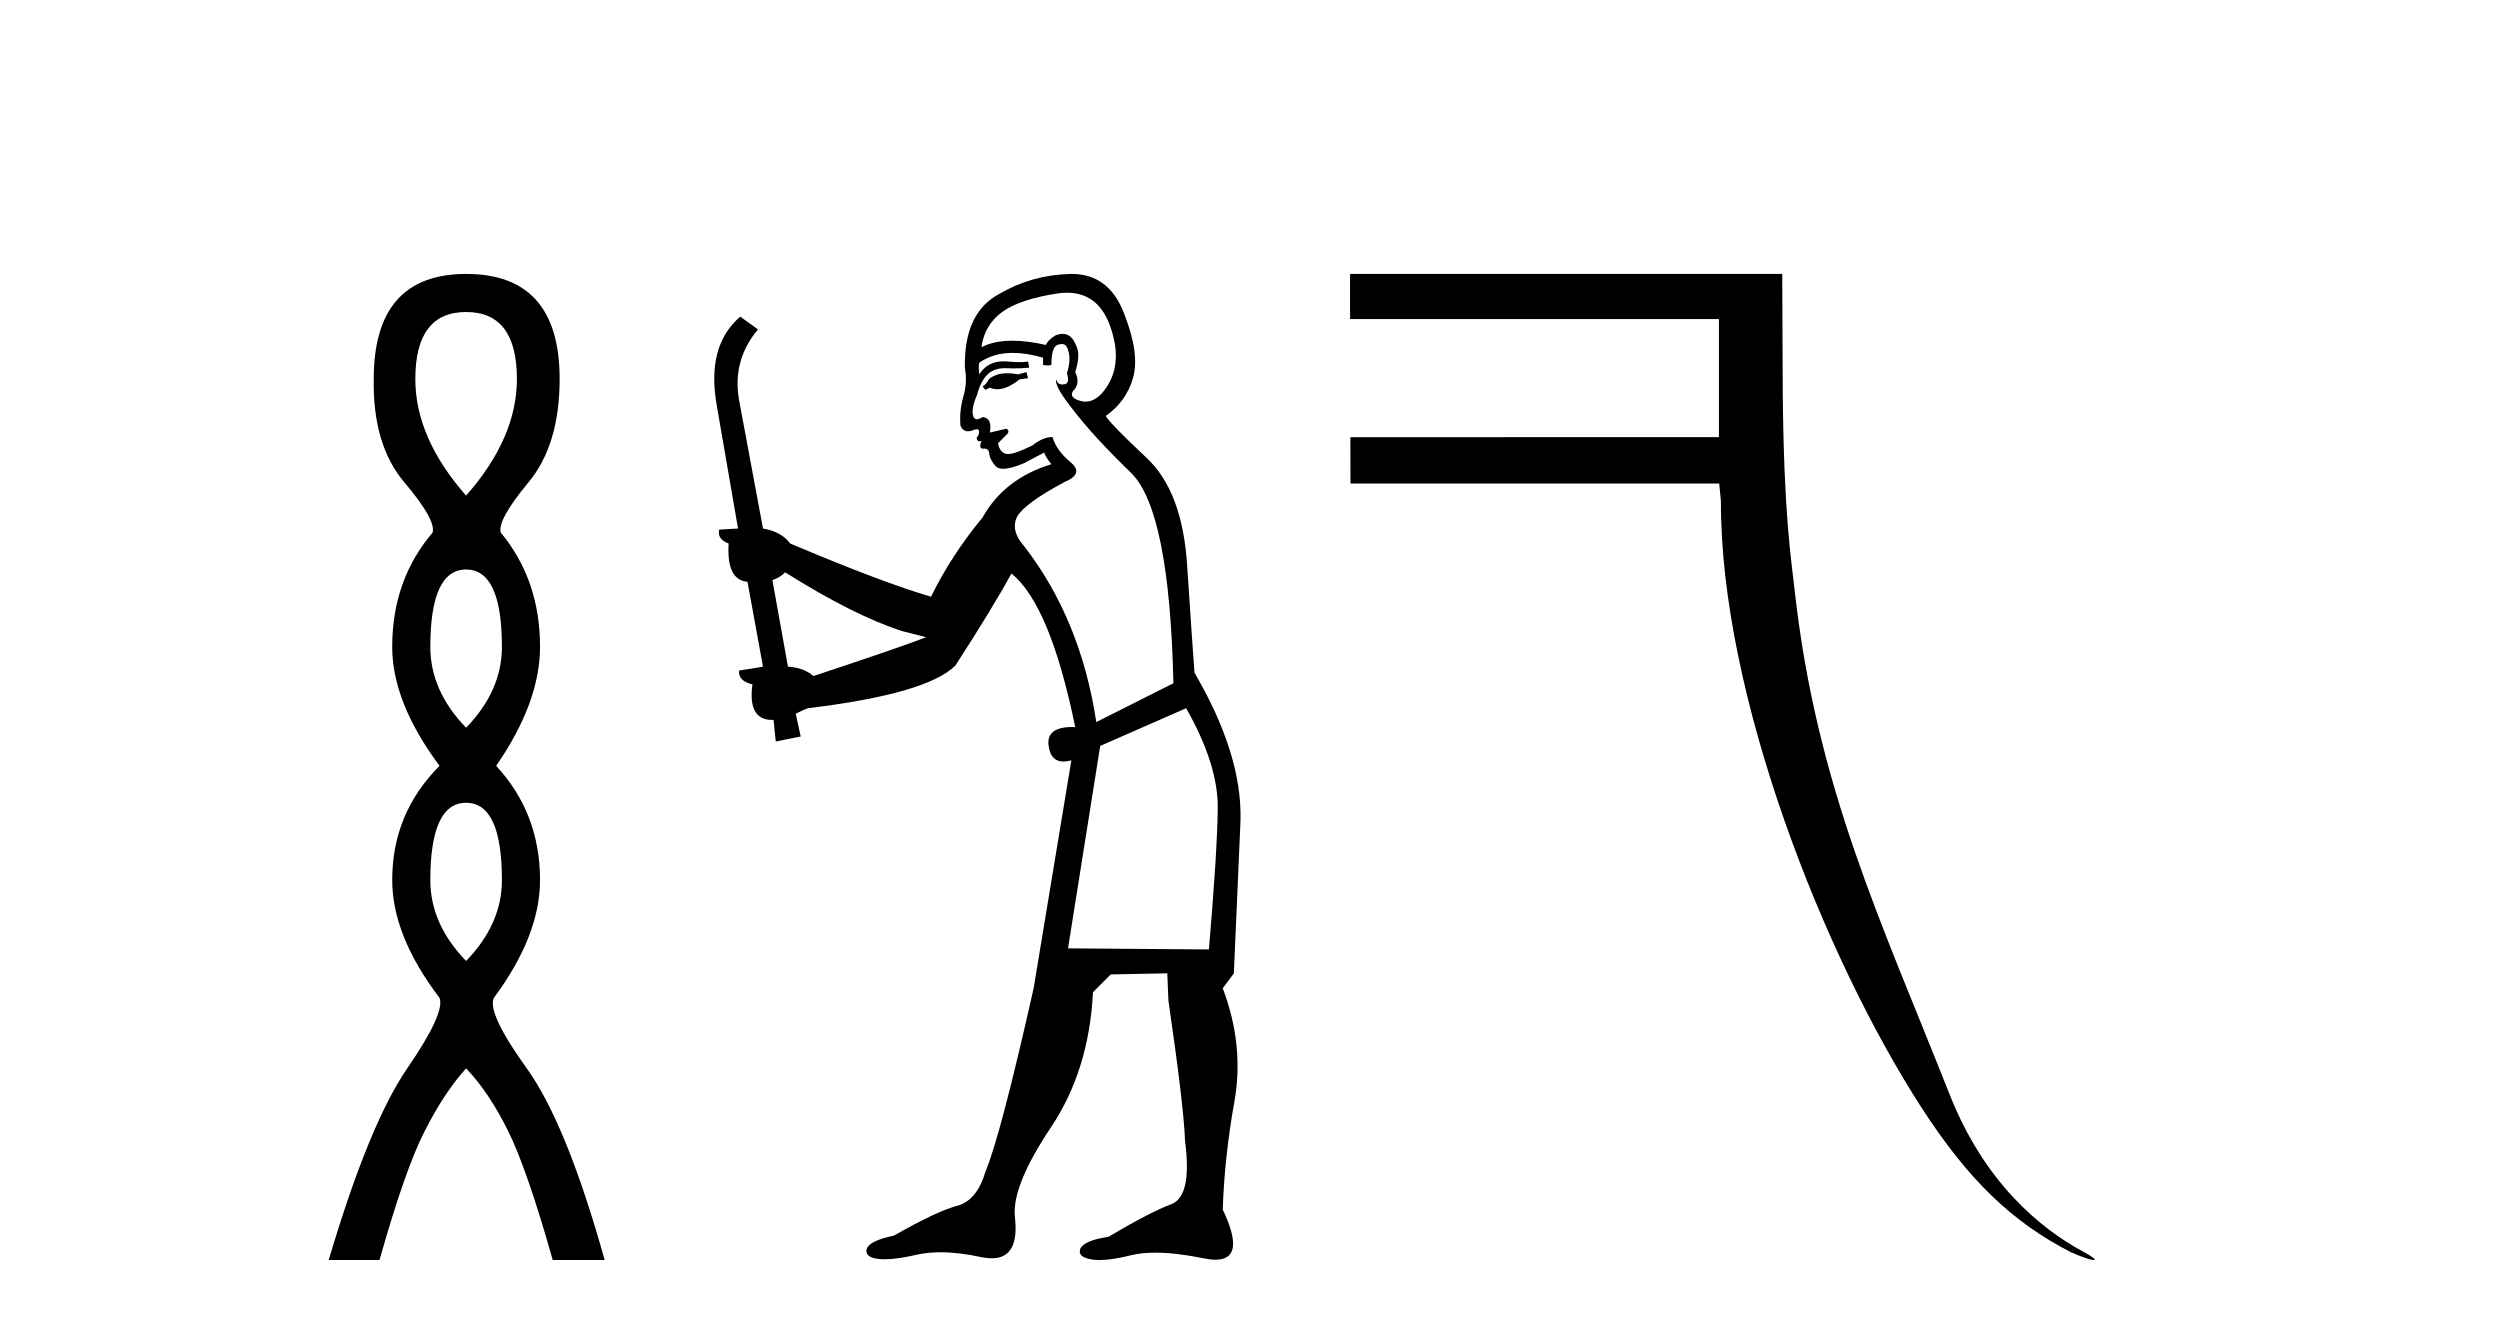
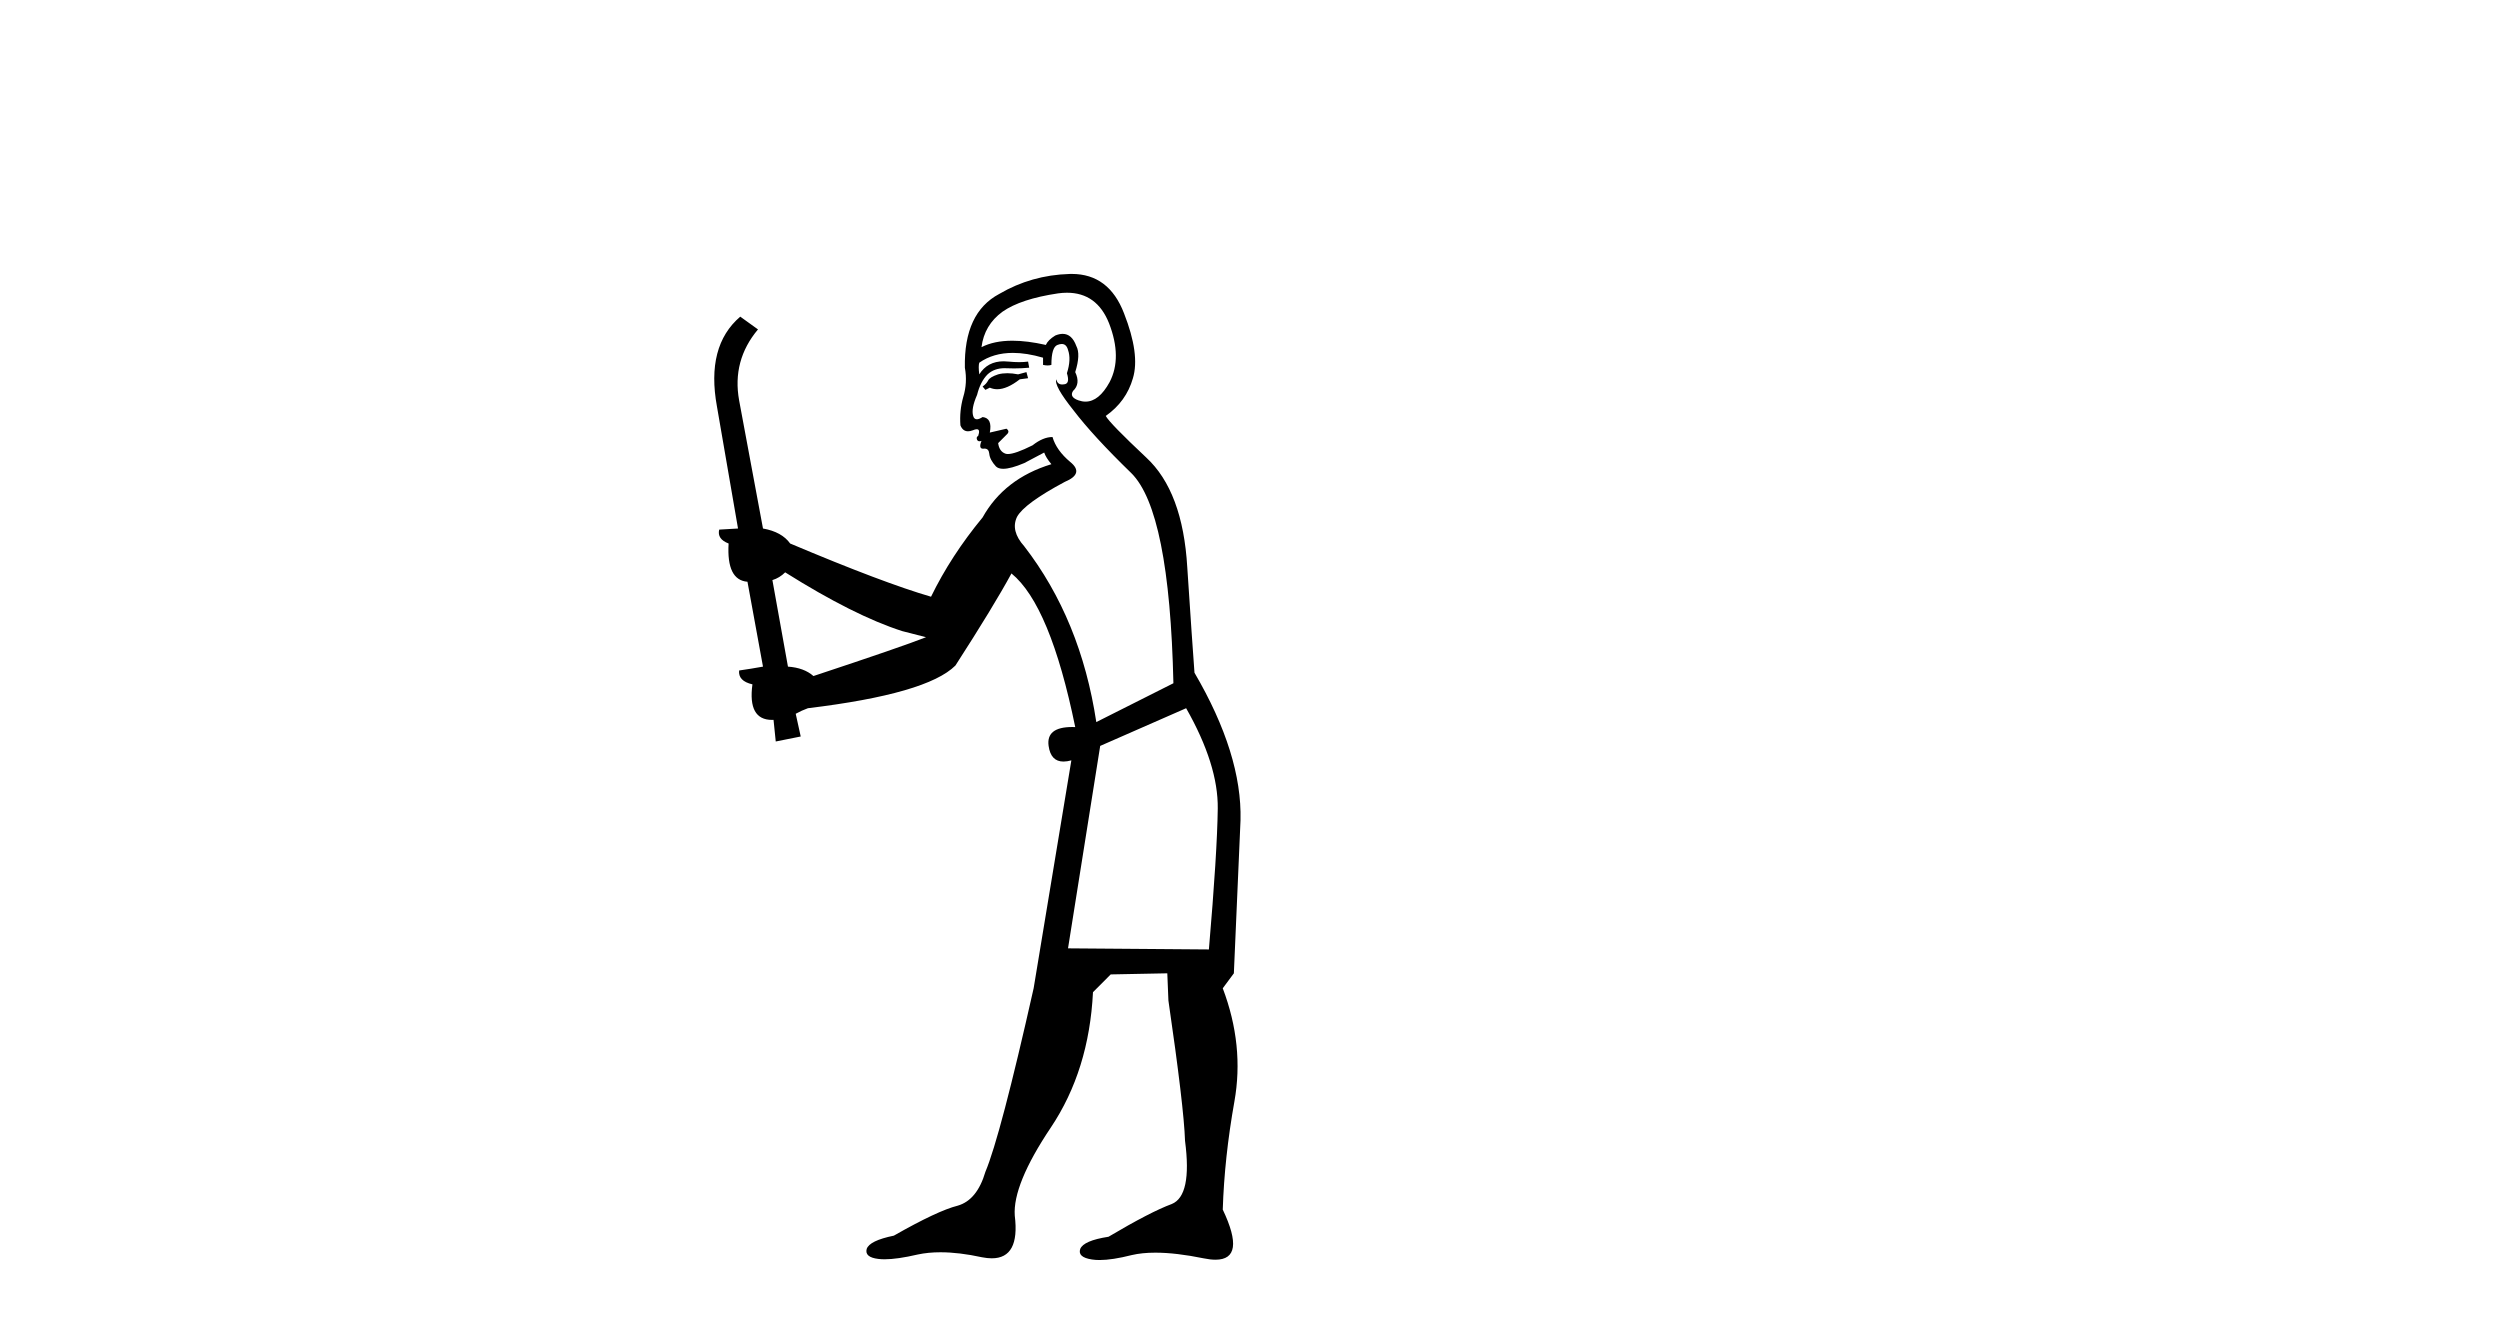
<svg xmlns="http://www.w3.org/2000/svg" width="77.0" height="41.0">
-   <path d="M 14.356 9.61 Q 15.921 9.61 15.921 11.673 Q 15.921 13.487 14.356 15.265 Q 12.792 13.487 12.792 11.673 Q 12.792 9.61 14.356 9.61 ZM 14.356 17.541 Q 15.459 17.541 15.459 19.924 Q 15.459 21.276 14.356 22.414 Q 13.254 21.276 13.254 19.924 Q 13.254 17.541 14.356 17.541 ZM 14.356 24.726 Q 15.459 24.726 15.459 27.108 Q 15.459 28.46 14.356 29.598 Q 13.254 28.46 13.254 27.108 Q 13.254 24.726 14.356 24.726 ZM 14.356 8.437 Q 11.511 8.437 11.511 11.673 Q 11.476 13.7 12.454 14.856 Q 13.432 16.012 13.325 16.403 Q 12.08 17.862 12.08 19.924 Q 12.08 21.631 13.538 23.588 Q 12.08 25.046 12.08 27.108 Q 12.08 28.816 13.538 30.736 Q 13.716 31.198 12.543 32.906 Q 11.369 34.613 10.124 38.809 L 11.689 38.809 Q 12.471 36.035 13.076 34.844 Q 13.681 33.652 14.356 32.906 Q 15.068 33.652 15.655 34.844 Q 16.241 36.035 17.024 38.809 L 18.624 38.809 Q 17.451 34.613 16.224 32.906 Q 14.997 31.198 15.21 30.736 Q 16.633 28.816 16.633 27.108 Q 16.633 25.046 15.281 23.588 Q 16.633 21.631 16.633 19.924 Q 16.633 17.862 15.423 16.403 Q 15.317 16.012 16.277 14.856 Q 17.237 13.7 17.237 11.673 Q 17.237 8.437 14.356 8.437 Z" style="fill:#000000;stroke:none" />
  <path d="M 31.614 11.461 L 31.358 11.53 Q 31.178 11.495 31.025 11.495 Q 30.871 11.495 30.743 11.53 Q 30.486 11.615 30.435 11.717 Q 30.384 11.82 30.264 11.905 L 30.35 12.008 L 30.486 11.94 Q 30.594 11.988 30.715 11.988 Q 31.018 11.988 31.409 11.683 L 31.665 11.649 L 31.614 11.461 ZM 32.862 9.016 Q 33.785 9.016 34.159 9.958 Q 34.569 11.017 34.176 11.769 Q 33.848 12.37 33.433 12.37 Q 33.329 12.37 33.22 12.332 Q 32.929 12.23 33.049 12.042 Q 33.288 11.82 33.117 11.461 Q 33.288 10.915 33.151 10.658 Q 33.014 10.283 32.73 10.283 Q 32.626 10.283 32.502 10.334 Q 32.28 10.47 32.212 10.624 Q 31.639 10.494 31.182 10.494 Q 30.617 10.494 30.23 10.693 Q 30.316 10.009 30.879 9.599 Q 31.443 9.206 32.588 9.036 Q 32.731 9.016 32.862 9.016 ZM 24.183 17.628 Q 26.301 18.96 27.788 19.438 L 28.522 19.626 Q 27.788 19.917 25.054 20.822 Q 24.764 20.566 24.269 20.532 L 23.79 17.867 Q 24.012 17.799 24.183 17.628 ZM 32.702 10.595 Q 32.846 10.595 32.895 10.778 Q 32.998 11.068 32.861 11.495 Q 32.963 11.82 32.775 11.837 Q 32.744 11.842 32.716 11.842 Q 32.565 11.842 32.536 11.683 L 32.536 11.683 Q 32.451 11.871 33.066 12.64 Q 33.664 13.426 34.842 14.57 Q 36.021 15.732 36.141 21.044 L 33.766 22.24 Q 33.288 19.08 31.546 16.825 Q 31.119 16.347 31.324 15.92 Q 31.546 15.51 32.793 14.843 Q 33.407 14.587 32.963 14.228 Q 32.536 13.87 32.417 13.46 Q 32.126 13.46 31.802 13.716 Q 31.266 13.984 31.044 13.984 Q 30.997 13.984 30.965 13.972 Q 30.777 13.904 30.743 13.648 L 30.999 13.391 Q 31.119 13.289 30.999 13.204 L 30.486 13.323 Q 30.572 12.879 30.264 12.845 Q 30.157 12.914 30.087 12.914 Q 30.002 12.914 29.974 12.811 Q 29.906 12.589 30.094 12.162 Q 30.196 11.752 30.418 11.53 Q 30.623 11.34 30.945 11.34 Q 30.971 11.34 30.999 11.342 Q 31.119 11.347 31.236 11.347 Q 31.472 11.347 31.699 11.325 L 31.665 11.137 Q 31.537 11.154 31.388 11.154 Q 31.238 11.154 31.067 11.137 Q 30.988 11.128 30.914 11.128 Q 30.415 11.128 30.162 11.53 Q 30.128 11.273 30.162 11.171 Q 30.594 10.869 31.197 10.869 Q 31.62 10.869 32.126 11.017 L 32.126 11.239 Q 32.203 11.256 32.267 11.256 Q 32.331 11.256 32.383 11.239 Q 32.383 10.693 32.57 10.624 Q 32.644 10.595 32.702 10.595 ZM 36.533 21.813 Q 37.524 23.555 37.507 24.905 Q 37.49 26.254 37.234 29.243 L 32.895 29.209 L 33.886 22.974 L 36.533 21.813 ZM 33.01 8.437 Q 32.978 8.437 32.946 8.438 Q 31.768 8.472 30.777 9.053 Q 29.684 9.633 29.718 11.325 Q 29.803 11.786 29.667 12.23 Q 29.547 12.657 29.581 13.101 Q 29.654 13.284 29.815 13.284 Q 29.879 13.284 29.957 13.255 Q 30.037 13.22 30.084 13.22 Q 30.2 13.22 30.128 13.426 Q 30.059 13.46 30.094 13.545 Q 30.116 13.591 30.17 13.591 Q 30.196 13.591 30.23 13.579 L 30.23 13.579 Q 30.134 13.82 30.278 13.82 Q 30.288 13.82 30.299 13.819 Q 30.313 13.817 30.325 13.817 Q 30.454 13.817 30.469 13.972 Q 30.486 14.16 30.674 14.365 Q 30.748 14.439 30.898 14.439 Q 31.131 14.439 31.546 14.263 L 32.161 13.938 Q 32.212 14.092 32.383 14.297 Q 30.931 14.741 30.264 15.937 Q 29.291 17.115 28.676 18.379 Q 27.207 17.952 24.337 16.74 Q 24.081 16.381 23.5 16.278 L 22.765 12.332 Q 22.543 11.102 23.346 10.146 L 22.8 9.753 Q 21.741 10.658 22.082 12.52 L 22.731 16.278 L 22.151 16.312 Q 22.082 16.603 22.441 16.74 Q 22.373 17.867 23.022 17.918 L 23.5 20.532 Q 23.124 20.6 22.765 20.651 Q 22.731 20.976 23.175 21.078 Q 23.026 22.173 23.778 22.173 Q 23.801 22.173 23.825 22.172 L 23.893 22.838 L 24.662 22.684 L 24.508 21.984 Q 24.696 21.881 24.884 21.813 Q 28.556 21.369 29.427 20.498 Q 30.606 18.67 31.153 17.662 Q 32.348 18.636 33.117 22.394 Q 33.069 22.392 33.025 22.392 Q 32.216 22.392 32.297 22.974 Q 32.364 23.456 32.755 23.456 Q 32.864 23.456 32.998 23.419 L 32.998 23.419 L 31.836 30.439 Q 30.811 35 30.35 36.093 Q 30.094 36.964 29.496 37.135 Q 28.881 37.289 27.531 38.058 Q 26.78 38.211 26.694 38.468 Q 26.626 38.724 27.053 38.775 Q 27.141 38.786 27.247 38.786 Q 27.635 38.786 28.266 38.639 Q 28.587 38.57 28.968 38.57 Q 29.54 38.57 30.247 38.724 Q 30.41 38.756 30.547 38.756 Q 31.418 38.756 31.255 37.443 Q 31.187 36.486 32.366 34.727 Q 33.544 32.967 33.664 30.559 L 34.21 30.012 L 35.953 29.978 L 35.987 30.815 Q 36.465 34.095 36.499 35.137 Q 36.721 36.828 36.089 37.084 Q 35.44 37.323 34.142 38.092 Q 33.373 38.211 33.271 38.468 Q 33.185 38.724 33.63 38.792 Q 33.736 38.809 33.867 38.809 Q 34.257 38.809 34.859 38.656 Q 35.175 38.582 35.585 38.582 Q 36.219 38.582 37.08 38.758 Q 37.28 38.799 37.436 38.799 Q 38.396 38.799 37.661 37.255 Q 37.712 35.649 38.02 33.924 Q 38.327 32.199 37.661 30.439 L 38.003 29.978 L 38.208 25.263 Q 38.259 23.231 36.79 20.72 Q 36.721 19.797 36.568 17.474 Q 36.431 15.134 35.304 14.092 Q 34.176 13.033 34.057 12.811 Q 34.689 12.367 34.894 11.649 Q 35.116 10.915 34.62 9.651 Q 34.155 8.437 33.01 8.437 Z" style="fill:#000000;stroke:none" />
-   <path d="M 41.582 8.437 L 41.582 9.828 L 52.943 9.828 L 52.943 13.463 L 41.592 13.466 L 41.595 14.892 L 52.952 14.892 L 53.004 15.432 C 52.987 21.41 56.181 29.472 59.184 34.117 C 60.622 36.341 61.977 37.644 63.786 38.569 C 64.153 38.73 64.401 38.809 64.485 38.809 C 64.571 38.809 64.485 38.726 64.177 38.56 C 62.814 37.825 61.114 36.405 60.047 33.705 C 57.942 28.378 55.954 24.248 55.278 18.205 C 55.16 17.143 54.947 15.886 54.909 12.131 L 54.893 8.437 Z" style="fill:#000000;stroke:none" />
</svg>